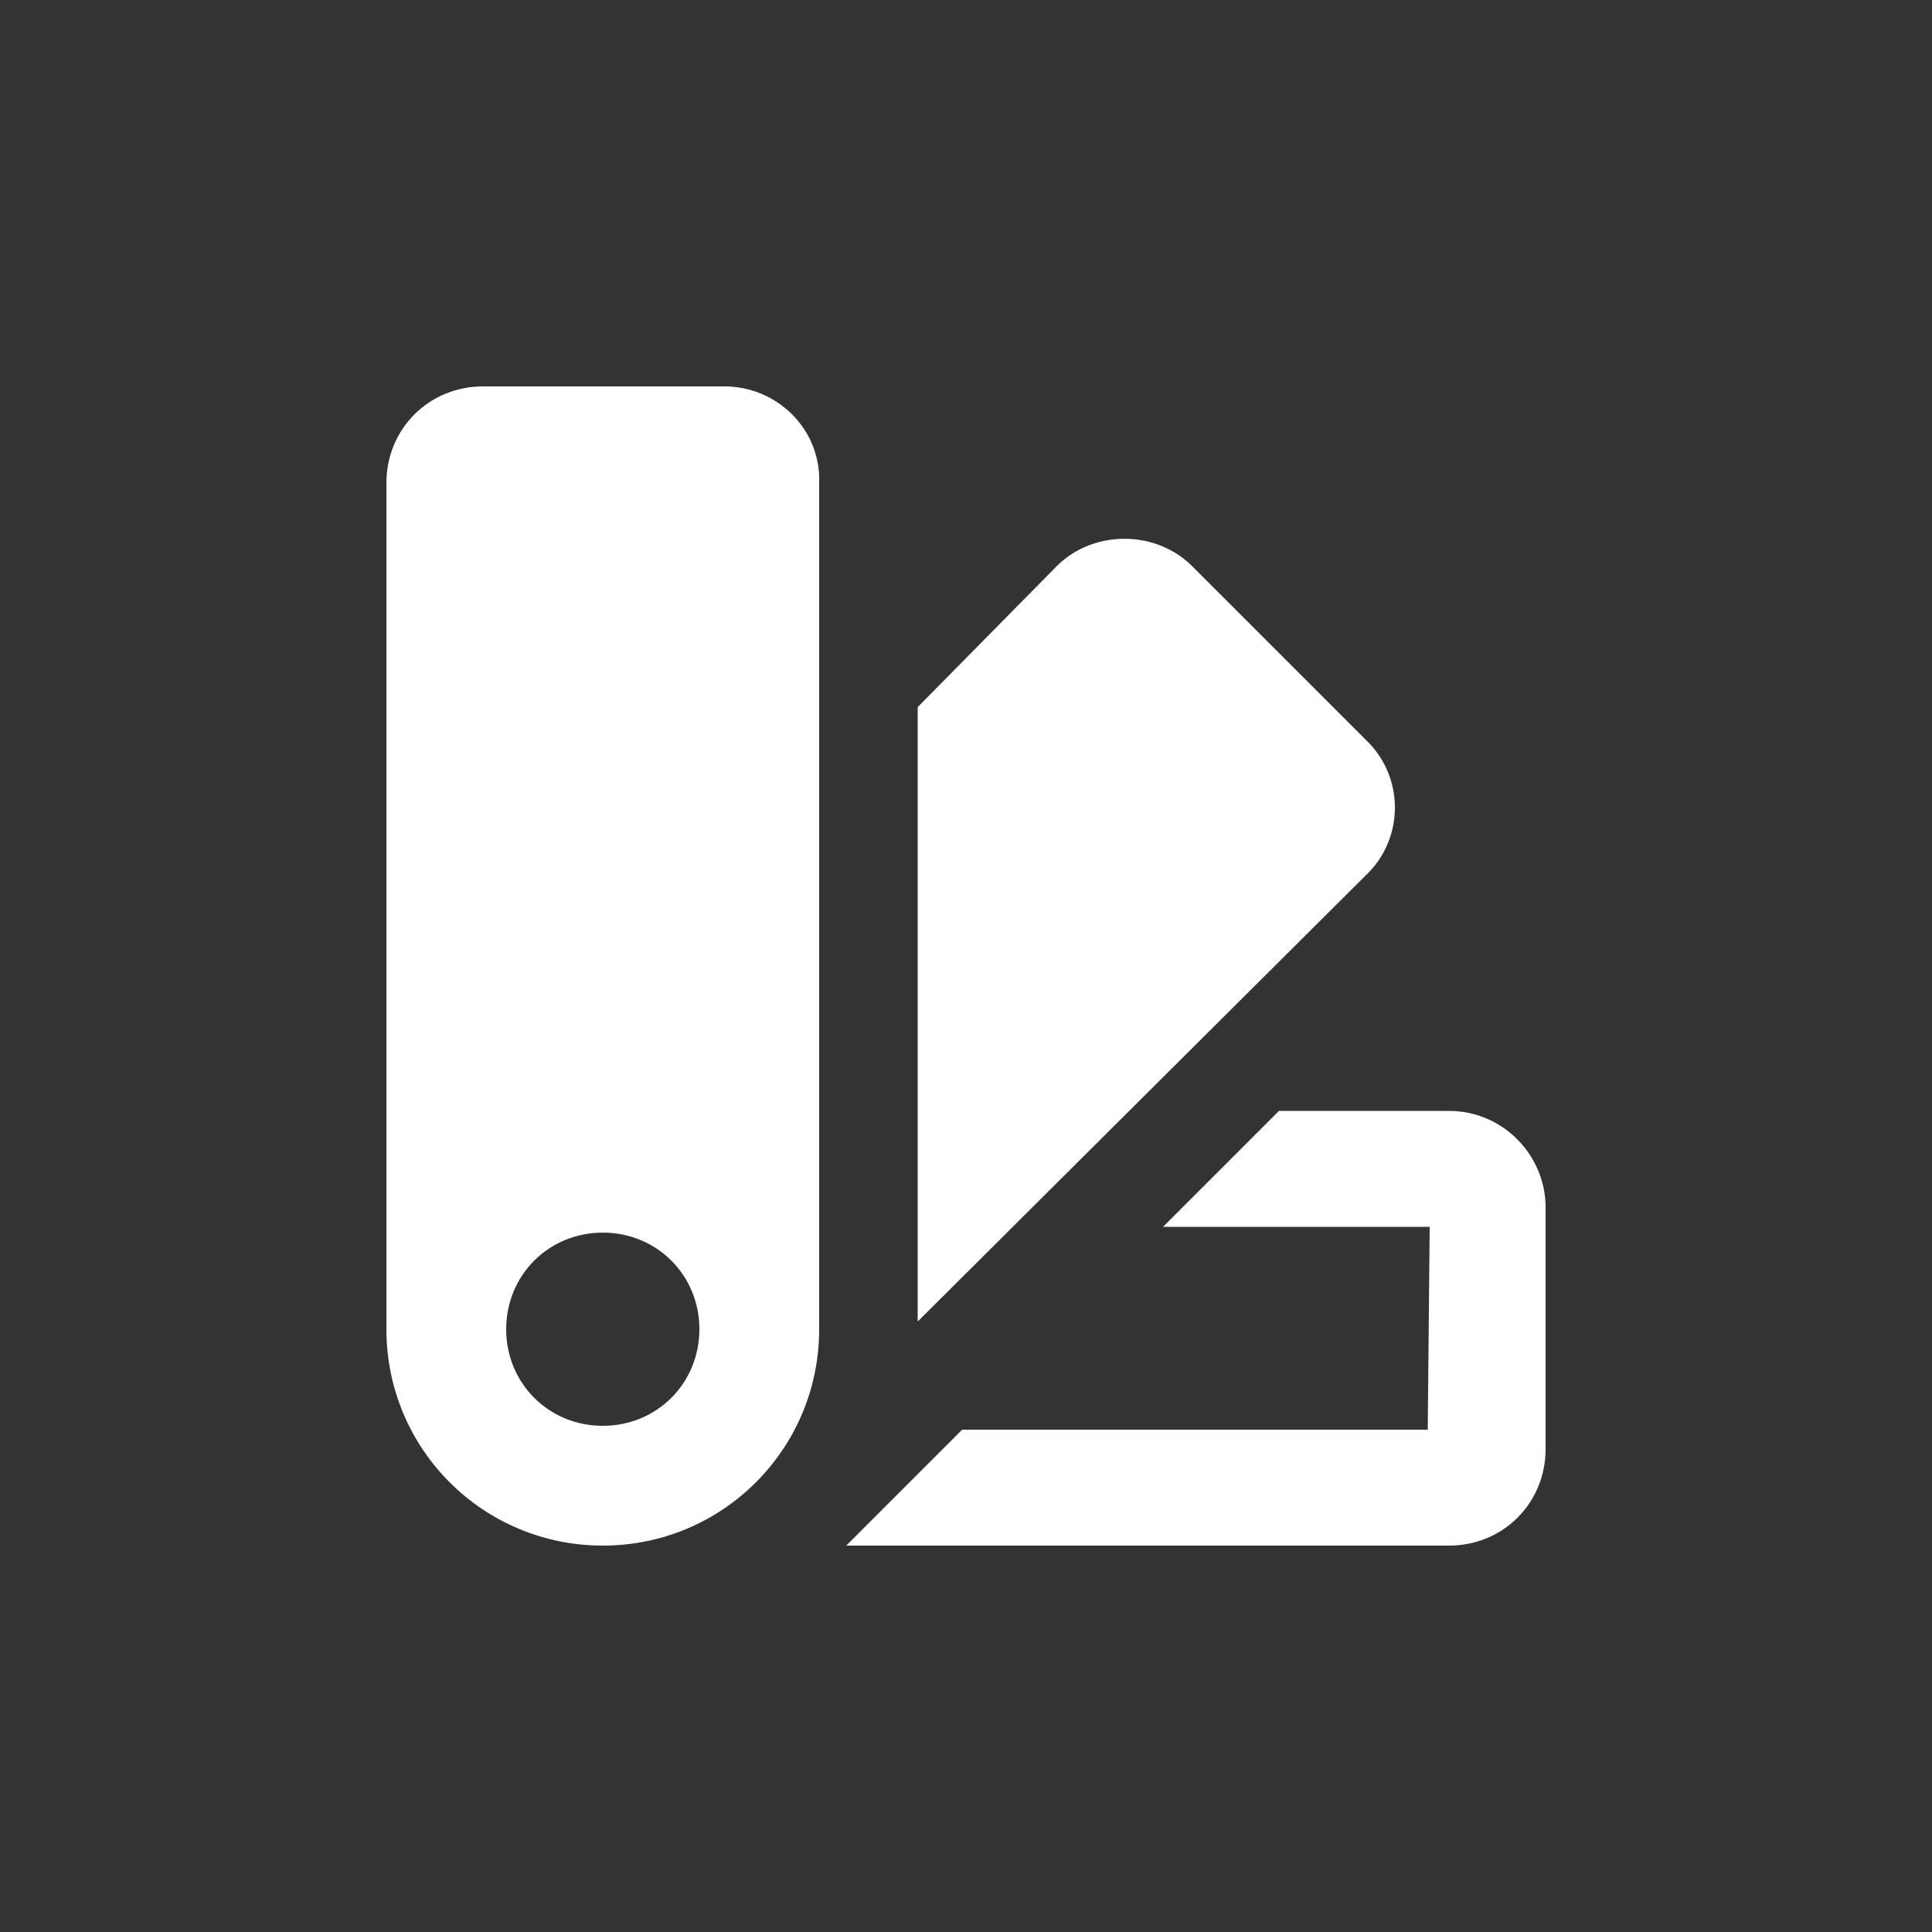
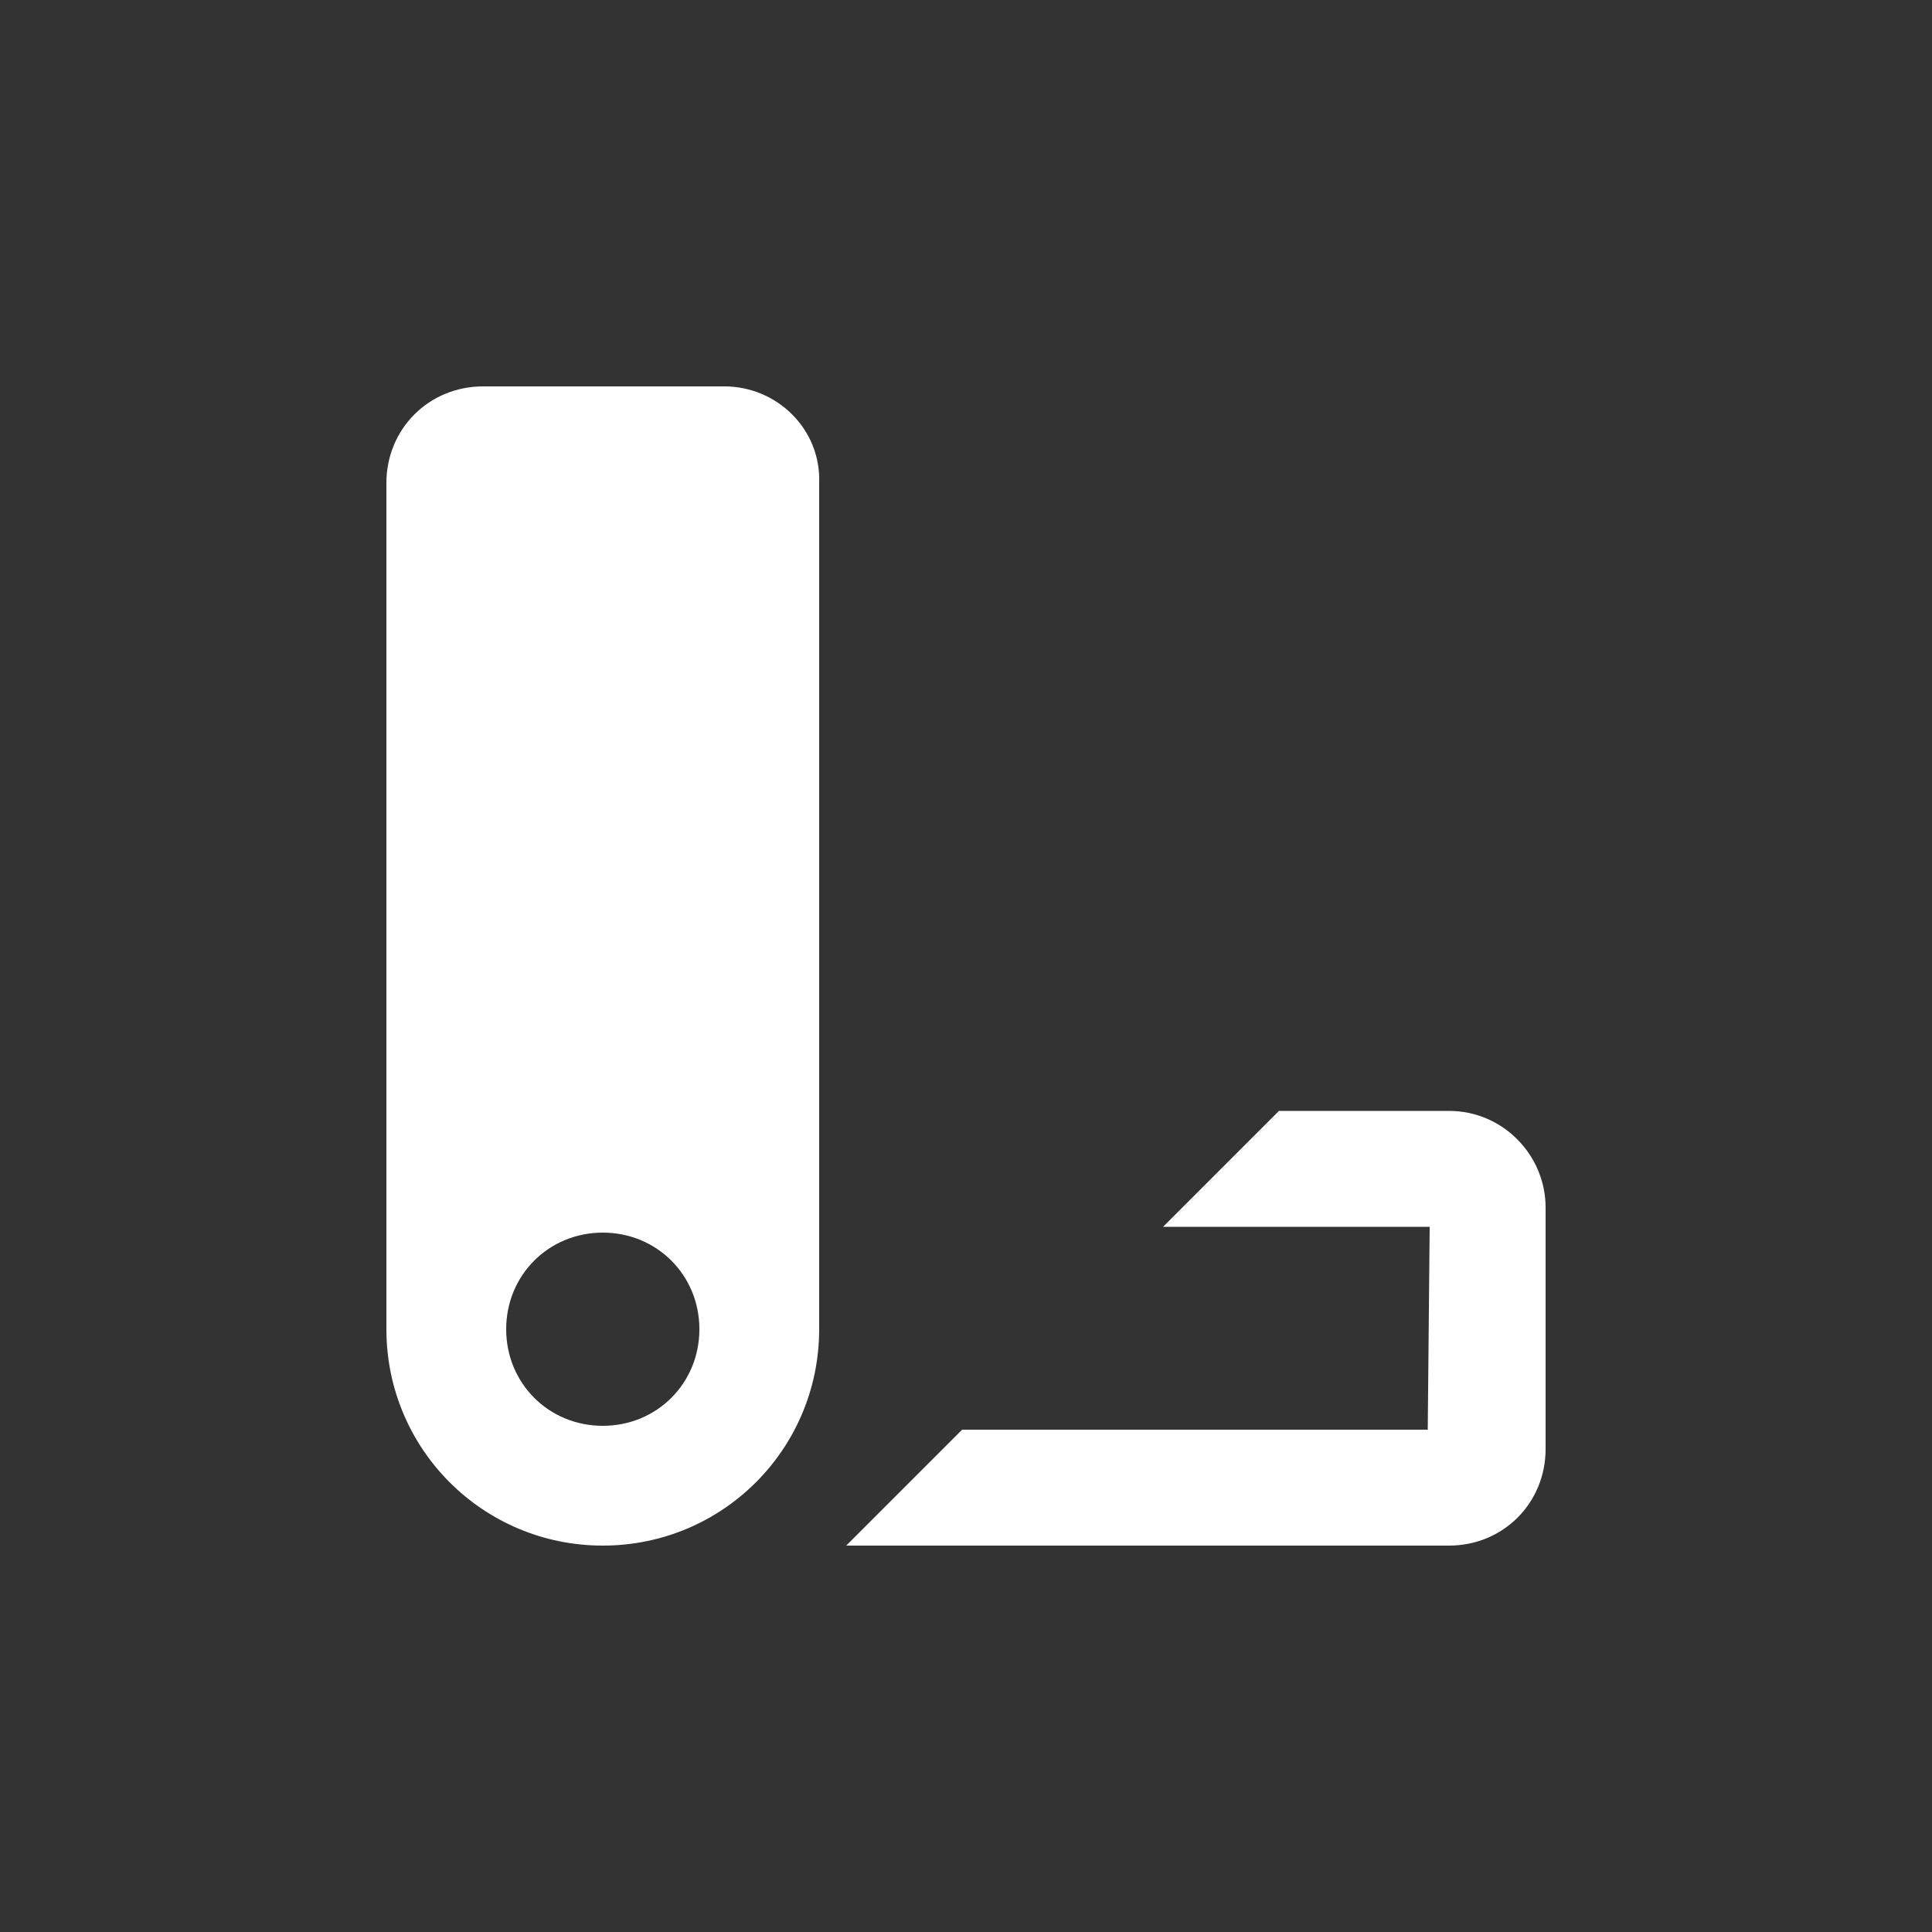
<svg xmlns="http://www.w3.org/2000/svg" version="1.1" id="Layer_1" x="0px" y="0px" width="100px" height="100px" viewBox="0 0 100 100" enable-background="new 0 0 100 100" xml:space="preserve">
  <rect x="0" y="0" width="100" height="100" fill="#333333" stroke="none" />
  <g>
-     <path fill="#FFFFFF" d="M61.8,29.4l8.9,8.9l0,0c2,1.9,2,5.1,0,7l0,0L47.5,68.4V47.3V36.6l7.2-7.3C56.6,27.4,59.9,27.4,61.8,29.4z" />
-   </g>
+     </g>
  <path fill="#FFFFFF" d="M37.5,20H25c-2.8,0-5,2.2-5,5v43.8C20,75,25,80,31.2,80s11.2-5,11.2-11.2V25C42.5,22.2,40.2,20,37.5,20z   M31.2,73.8c-2.8,0-5-2.2-5-5s2.2-5,5-5s5,2.2,5,5S34,73.8,31.2,73.8z" />
  <g>
    <path fill="#FFFFFF" d="M75,57.5h-8.8l-6,6H74L73.9,74H49.8l-6,6H75c2.8,0,5-2.2,5-5V62.5C80,59.8,77.8,57.5,75,57.5L75,57.5z" />
  </g>
</svg>